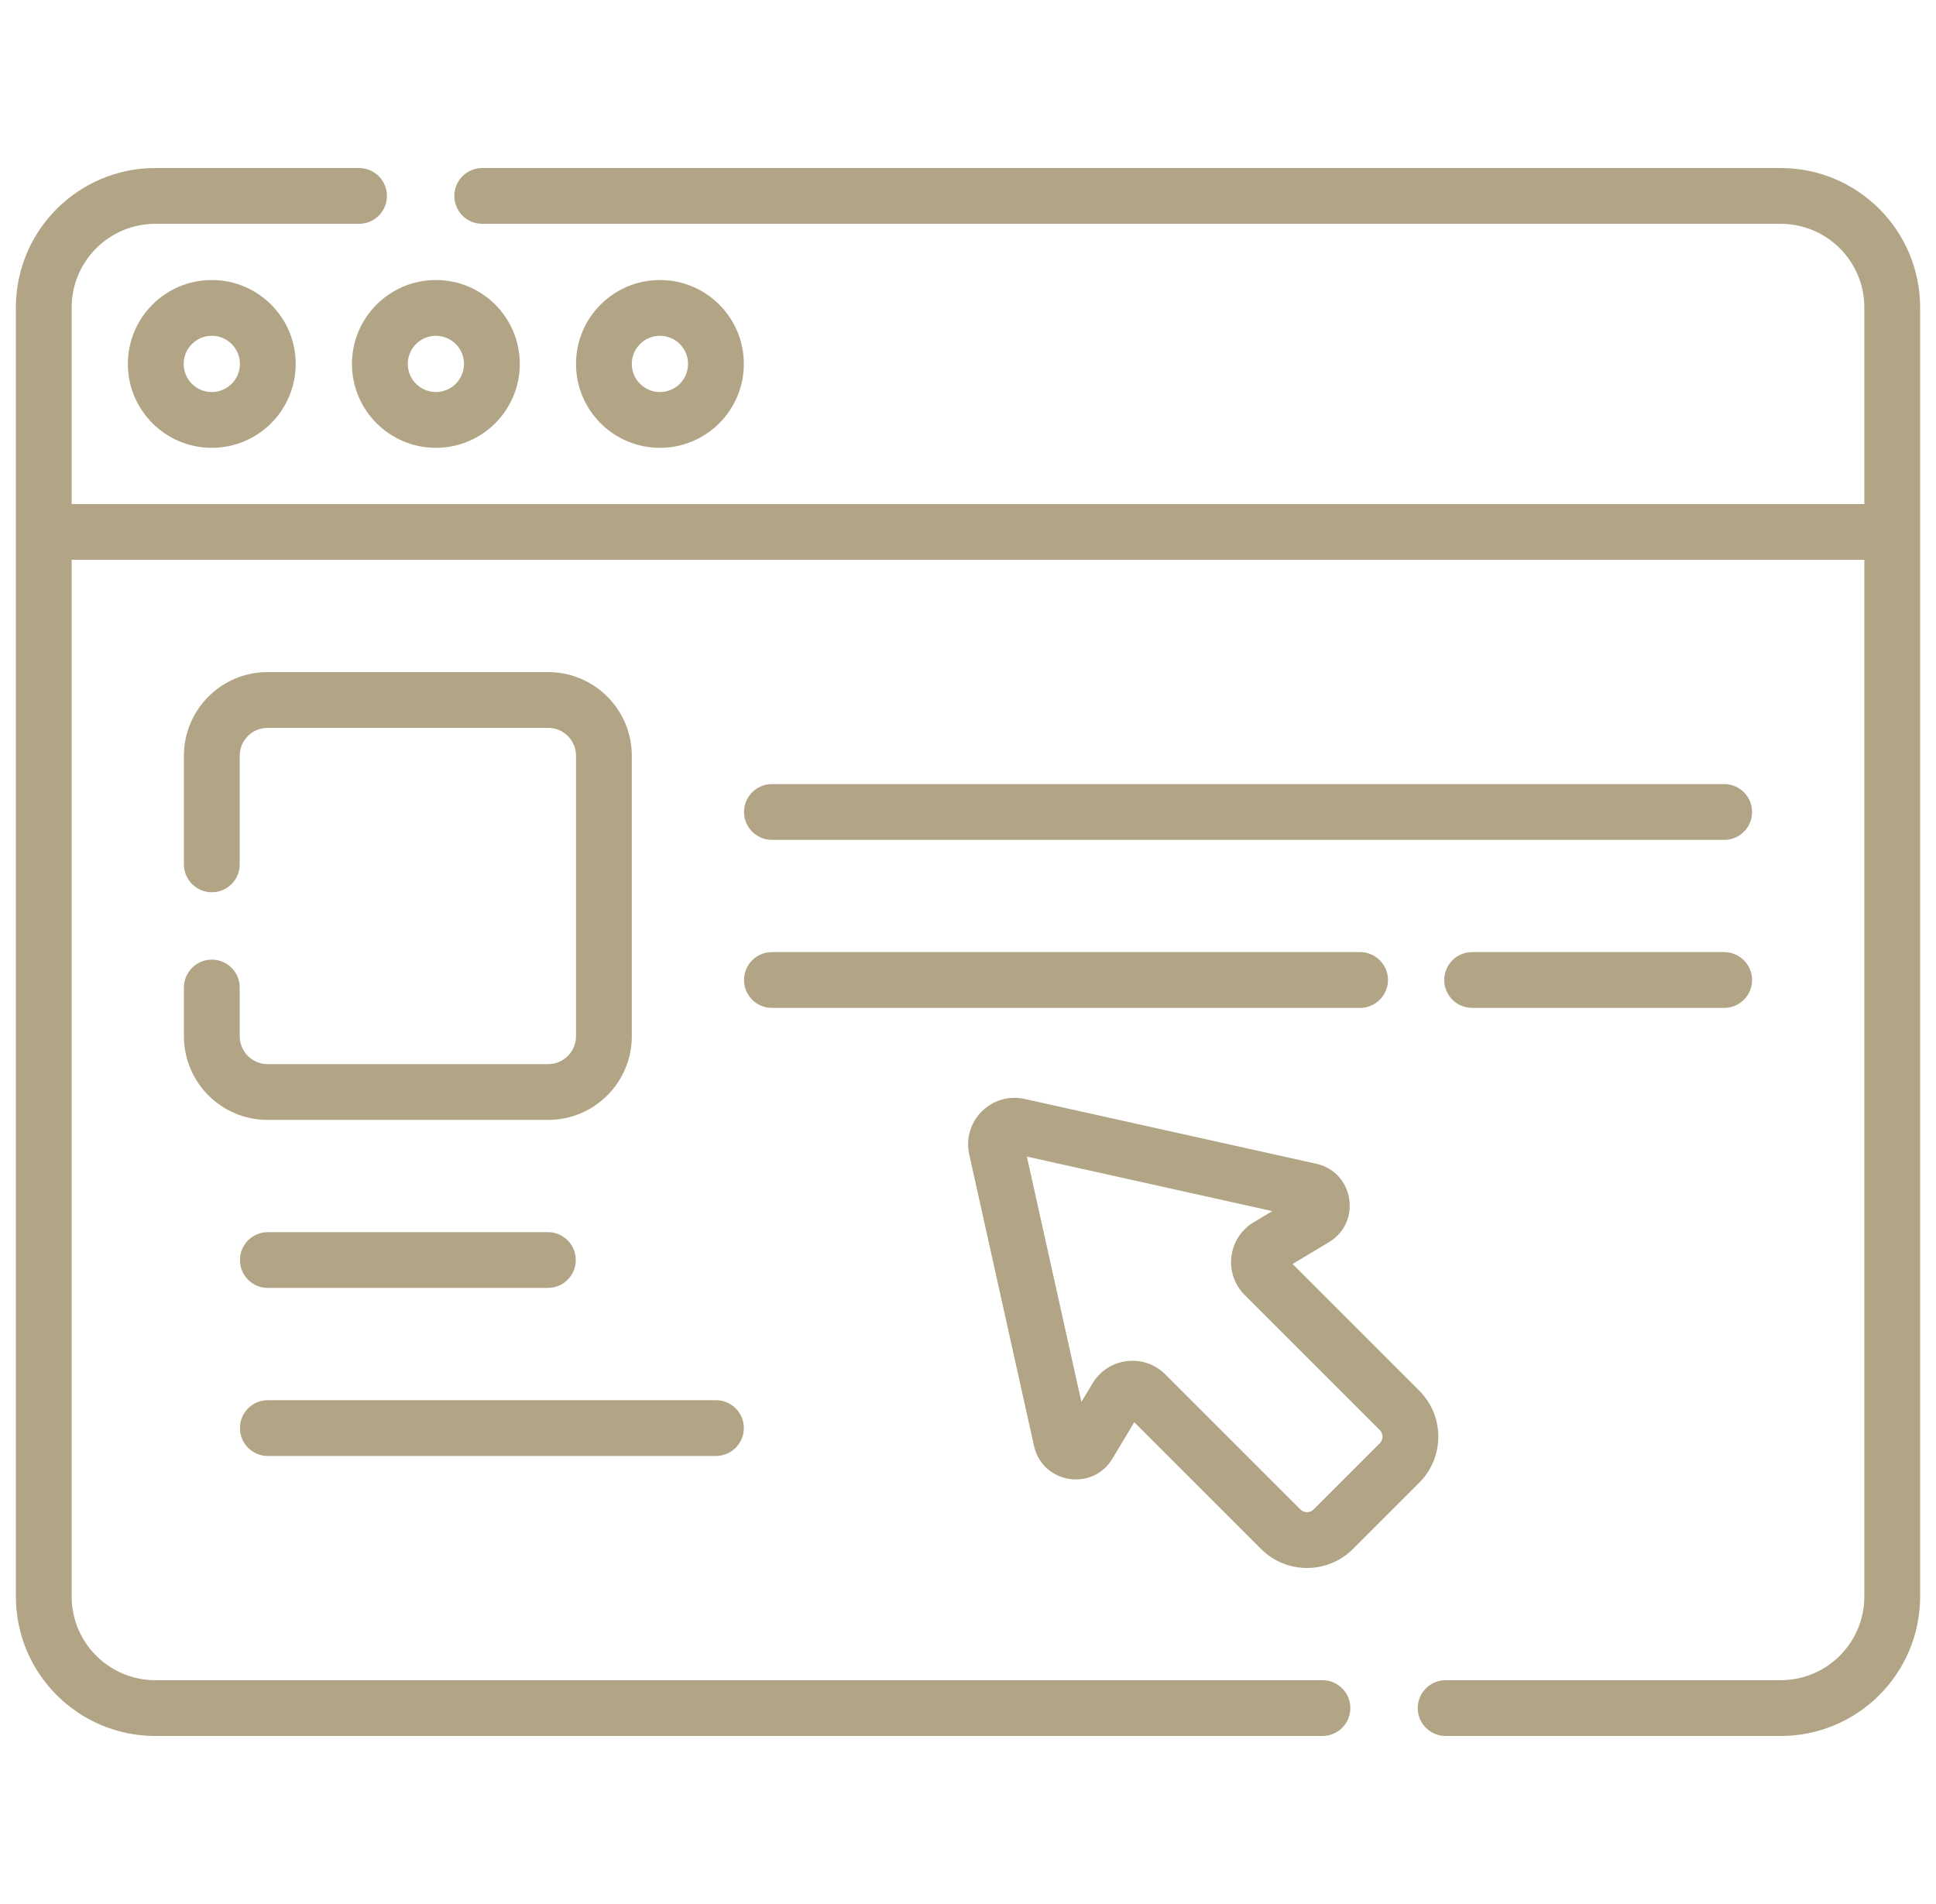
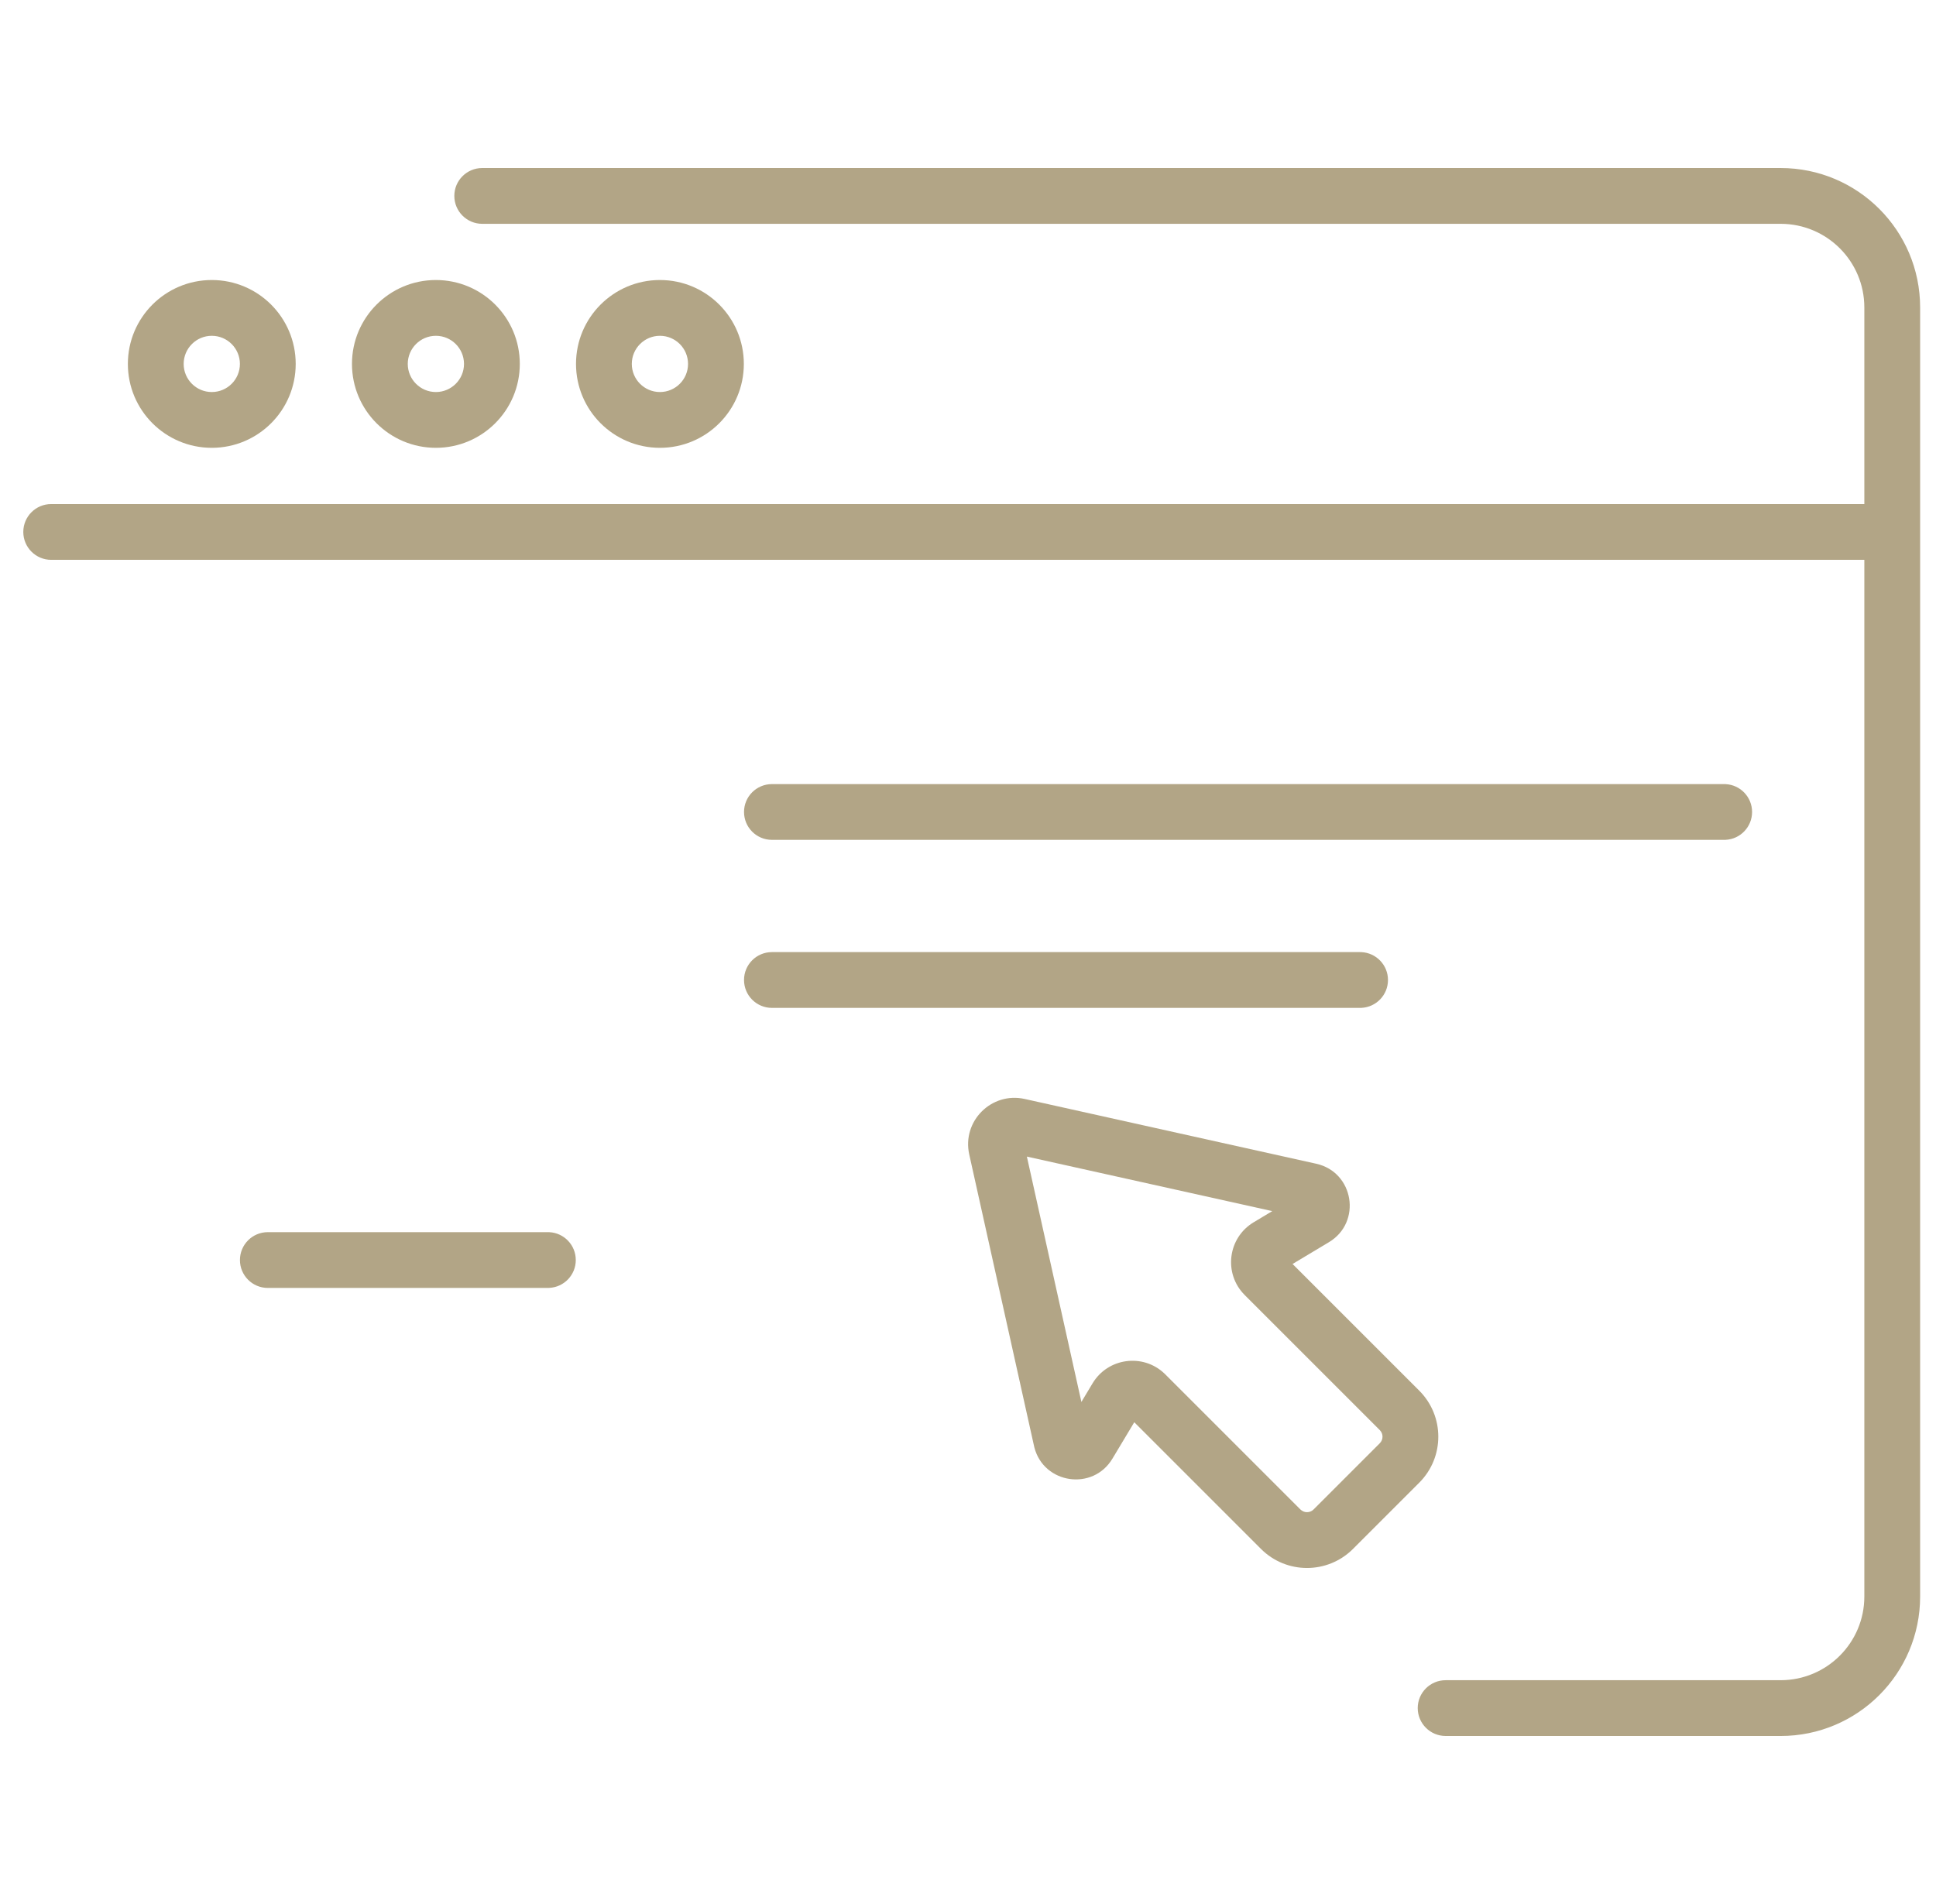
<svg xmlns="http://www.w3.org/2000/svg" fill="none" viewBox="0 0 61 60" height="60" width="61">
  <g clip-path="url(#clip0_223_749)">
-     <path fill="#B2A586" d="M0.5 50.31V9.69C0.5 7.263 2.468 5.295 4.895 5.295H11.313L11.358 5.296C11.823 5.32 12.192 5.704 12.192 6.174C12.192 6.644 11.823 7.028 11.358 7.052L11.313 7.053H4.895C3.439 7.053 2.258 8.233 2.258 9.69V50.31C2.258 51.766 3.439 52.947 4.895 52.947H41.668L41.713 52.948C42.178 52.971 42.547 53.355 42.547 53.826C42.547 54.296 42.178 54.68 41.713 54.703L41.668 54.705H4.895C2.468 54.705 0.5 52.737 0.5 50.31Z" />
    <path fill="#B2A586" d="M58.742 50.31V9.69C58.742 8.233 57.561 7.053 56.105 7.053H15.194C14.709 7.053 14.315 6.659 14.315 6.174C14.315 5.688 14.709 5.295 15.194 5.295H56.105C58.532 5.295 60.5 7.263 60.5 9.69V50.31C60.5 52.737 58.532 54.705 56.105 54.705H45.55C45.064 54.705 44.671 54.311 44.67 53.826C44.67 53.34 45.064 52.947 45.55 52.947H56.105C57.561 52.947 58.742 51.766 58.742 50.31Z" />
    <path fill="#B2A586" d="M59.387 15.884L59.432 15.885C59.897 15.909 60.266 16.293 60.266 16.763C60.266 17.233 59.897 17.617 59.432 17.641L59.387 17.642H1.613C1.128 17.642 0.734 17.248 0.734 16.763C0.734 16.277 1.128 15.884 1.613 15.884H59.387Z" />
    <path fill="#B2A586" d="M7.559 11.468C7.559 10.979 7.162 10.582 6.673 10.582C6.184 10.582 5.787 10.979 5.787 11.468C5.787 11.957 6.184 12.354 6.673 12.354C7.163 12.354 7.559 11.957 7.559 11.468ZM9.317 11.468C9.317 12.928 8.133 14.112 6.673 14.112C5.213 14.112 4.029 12.928 4.029 11.468C4.029 10.008 5.213 8.824 6.673 8.824C8.133 8.824 9.317 10.008 9.317 11.468Z" />
    <path fill="#B2A586" d="M14.62 11.468C14.62 10.979 14.223 10.582 13.734 10.582C13.245 10.582 12.848 10.979 12.848 11.468C12.848 11.957 13.245 12.354 13.734 12.354C14.223 12.354 14.62 11.957 14.62 11.468ZM16.378 11.468C16.378 12.928 15.194 14.112 13.734 14.112C12.274 14.112 11.09 12.928 11.09 11.468C11.09 10.008 12.274 8.824 13.734 8.824C15.194 8.824 16.378 10.008 16.378 11.468Z" />
    <path fill="#B2A586" d="M21.679 11.468C21.679 10.979 21.283 10.582 20.793 10.582C20.304 10.582 19.907 10.979 19.907 11.468C19.907 11.957 20.304 12.354 20.793 12.354C21.283 12.354 21.679 11.957 21.679 11.468ZM23.437 11.468C23.437 12.928 22.254 14.112 20.793 14.112C19.333 14.112 18.149 12.928 18.149 11.468C18.149 10.008 19.333 8.824 20.793 8.824C22.253 8.824 23.437 10.008 23.437 11.468Z" />
-     <path fill="#B2A586" d="M5.795 32.654V31.119C5.795 30.634 6.188 30.24 6.674 30.24C7.159 30.24 7.553 30.634 7.553 31.119V32.654C7.553 33.14 7.946 33.533 8.432 33.533H17.27C17.755 33.533 18.149 33.139 18.149 32.654V23.816C18.149 23.331 17.756 22.937 17.27 22.937H8.432C7.946 22.937 7.553 23.33 7.553 23.816V27.238C7.553 27.724 7.159 28.117 6.674 28.117C6.188 28.117 5.795 27.724 5.795 27.238V23.816C5.795 22.359 6.975 21.179 8.432 21.179H17.27C18.726 21.179 19.907 22.359 19.907 23.816V32.654C19.907 34.11 18.726 35.291 17.27 35.291H8.432C6.975 35.291 5.795 34.11 5.795 32.654Z" />
    <path fill="#B2A586" d="M54.326 24.709L54.371 24.71C54.836 24.733 55.205 25.117 55.205 25.587C55.205 26.058 54.836 26.442 54.371 26.465L54.326 26.466H24.322C23.837 26.466 23.443 26.073 23.443 25.587C23.443 25.102 23.837 24.709 24.322 24.709H54.326Z" />
    <path fill="#B2A586" d="M42.854 30.003L42.899 30.004C43.364 30.028 43.733 30.412 43.733 30.882C43.733 31.352 43.364 31.736 42.899 31.76L42.854 31.761H24.322C23.837 31.761 23.443 31.367 23.443 30.882C23.443 30.396 23.837 30.003 24.322 30.003H42.854Z" />
-     <path fill="#B2A586" d="M54.326 30.003L54.371 30.004C54.836 30.028 55.205 30.412 55.205 30.882C55.205 31.352 54.836 31.736 54.371 31.76L54.326 31.761H46.384C45.898 31.761 45.505 31.367 45.505 30.882C45.505 30.396 45.898 30.003 46.384 30.003H54.326Z" />
    <path fill="#B2A586" d="M30.539 36.378C30.306 35.332 31.24 34.398 32.287 34.631L41.472 36.672C42.661 36.936 42.917 38.517 41.873 39.144H41.873L40.726 39.831L44.718 43.823C45.519 44.624 45.519 45.922 44.718 46.723L42.631 48.81C41.83 49.611 40.532 49.611 39.731 48.81L35.739 44.818L35.051 45.965C34.435 46.993 32.893 46.761 32.593 45.619L32.58 45.564L30.539 36.379V36.378ZM34.073 44.179L34.425 43.592L34.425 43.592C34.908 42.788 36.008 42.641 36.685 43.279L36.717 43.31L40.974 47.567C41.088 47.681 41.274 47.681 41.388 47.567L43.475 45.48C43.589 45.366 43.589 45.18 43.475 45.066L39.218 40.809C38.544 40.135 38.683 39.008 39.5 38.517H39.5L40.087 38.165L32.355 36.447L34.073 44.179Z" />
    <path fill="#B2A586" d="M17.263 38.828L17.308 38.829C17.773 38.852 18.142 39.236 18.142 39.707C18.142 40.177 17.773 40.561 17.308 40.584L17.263 40.586H8.439C7.953 40.586 7.56 40.192 7.56 39.707C7.56 39.221 7.953 38.828 8.439 38.828H17.263Z" />
-     <path fill="#B2A586" d="M22.558 44.123L22.603 44.124C23.067 44.147 23.437 44.531 23.437 45.002C23.437 45.472 23.067 45.856 22.603 45.88L22.558 45.881H8.439C7.953 45.881 7.56 45.487 7.56 45.002C7.56 44.516 7.953 44.123 8.439 44.123H22.558Z" />
  </g>
  <defs>
    <clipPath id="clip0_223_749">
      <rect transform="translate(0.5)" fill="white" height="60" width="60" />
    </clipPath>
  </defs>
</svg>